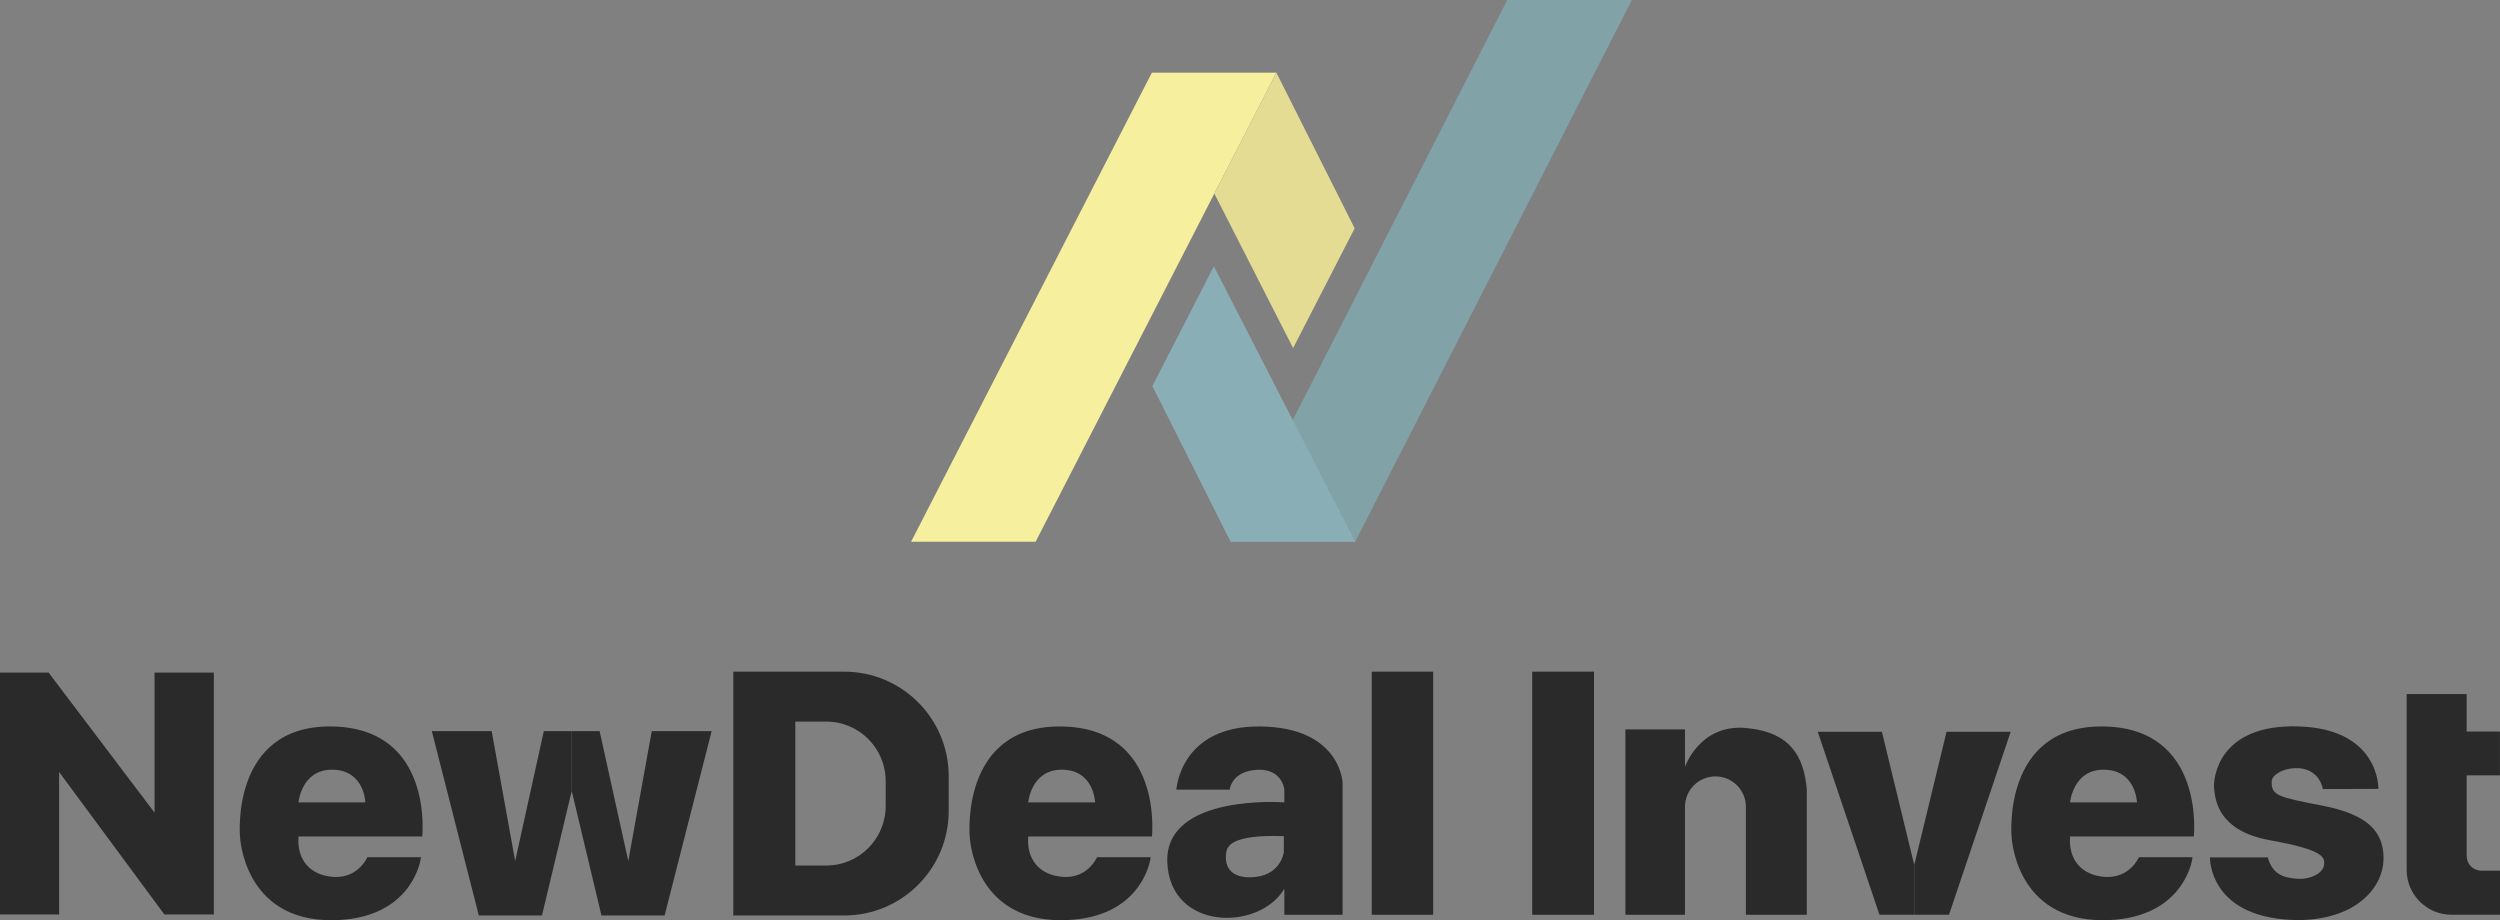
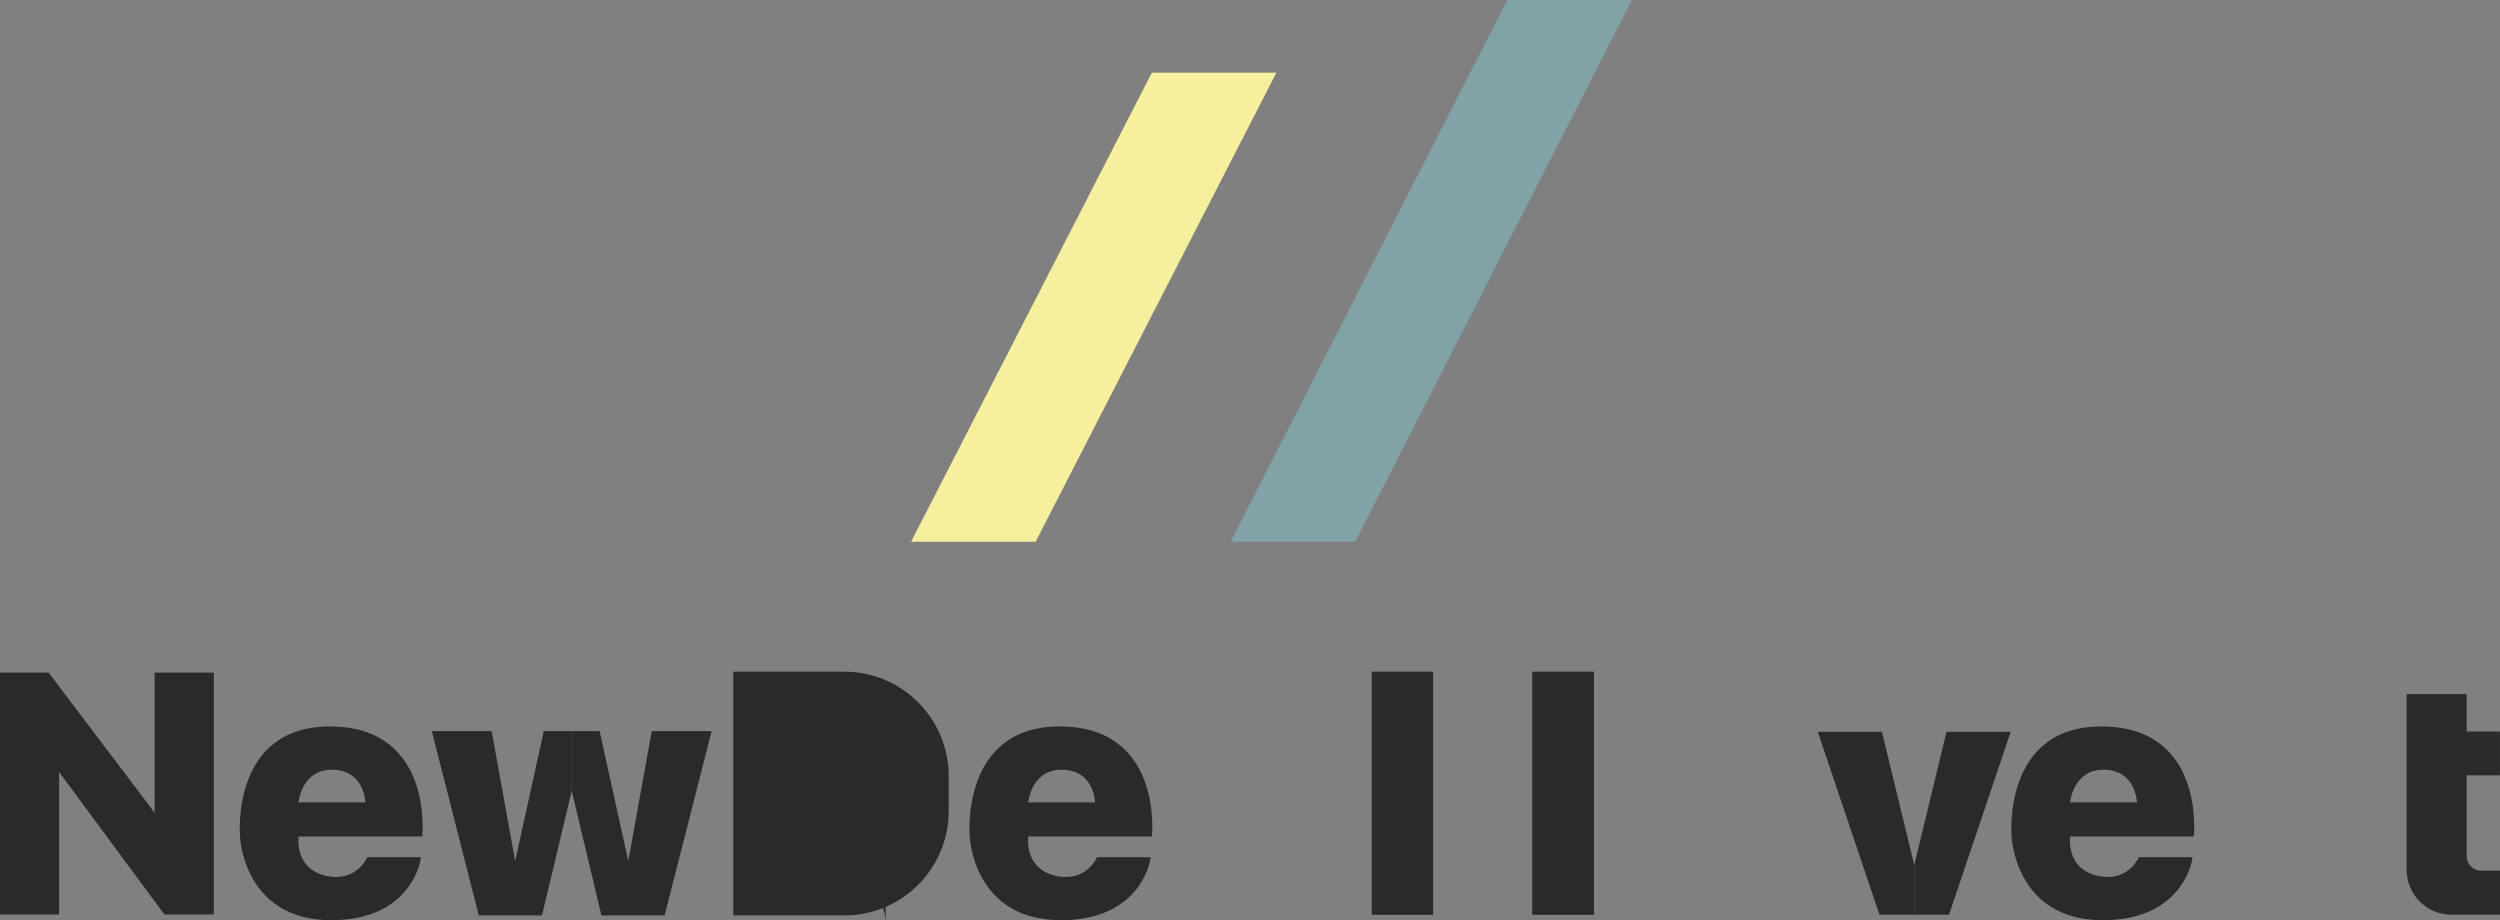
<svg xmlns="http://www.w3.org/2000/svg" version="1.1" id="Layer_1" x="0px" y="0px" viewBox="0 0 600.72 221.11" style="enable-background:new 0 0 600.72 221.11;" xml:space="preserve">
  <rect x="0" y="0" width="600.72" height="221.11" fill="#808080" stroke="none" />
  <style type="text/css">
	.st0{fill:#F5EF9E;}
	.st1{fill:#E3DC92;}
	.st2{fill:#81A3A8;}
	.st3{fill:#8AAEB5;}
	.st4{fill:#F2F2F2;}
	.st5{fill:#CCCCCC;}
	.st6{fill:#808080;}
	.st7{fill:#2A2A2A;}
	.st8{stroke:#000000;stroke-miterlimit:10;}
	.st9{fill:#FFFFFF;}
</style>
  <g>
    <g>
      <polygon class="st0" points="248.85,130.17 306.7,17.46 276.78,17.46 218.92,130.17   " />
-       <polygon class="st1" points="306.7,17.46 325.51,54.86 310.72,83.64 291.79,46.51   " />
      <polygon class="st2" points="362.18,0 295.7,130.17 325.63,130.17 392.11,0   " />
-       <polygon class="st3" points="295.7,130.17 276.9,92.77 291.68,63.99 325.63,130.17   " />
    </g>
    <g>
      <rect x="329.61" y="161.39" class="st7" width="14.76" height="58.42" />
      <rect x="368.17" y="161.39" class="st7" width="14.85" height="58.42" />
      <polygon class="st7" points="14.2,219.74 14.2,185.5 39.5,219.74 51.38,219.74 51.38,161.62 37.14,161.62 37.14,195.27     11.68,161.62 0,161.62 0,219.74   " />
      <path class="st7" d="M101.46,201c0,0,2.8-26.08-21.7-26.44C55.26,174.21,57.67,201,57.67,201s0.77,20.11,21.91,20.11    c18.33,0,21.38-13.02,21.56-15.13H88.26c0,0-2.15,5.08-8.06,4.73c-5.91-0.35-8.91-4.37-8.47-9.71H101.46z M79.76,184.95    c7.83,0,8.03,7.85,8.03,7.85H71.73C71.73,192.8,72.41,184.95,79.76,184.95z" />
      <path class="st7" d="M276.8,201c0,0,2.8-26.08-21.7-26.44c-24.5-0.35-22.09,26.44-22.09,26.44s0.77,20.11,21.91,20.11    c18.33,0,21.38-13.02,21.56-15.13H263.6c0,0-2.15,5.08-8.06,4.73c-5.91-0.35-8.91-4.37-8.47-9.71H276.8z M255.1,184.95    c7.83,0,8.03,7.85,8.03,7.85h-16.06C247.07,192.8,247.75,184.95,255.1,184.95z" />
      <path class="st7" d="M527.15,201c0,0,2.8-26.08-21.7-26.44c-24.5-0.35-22.09,26.44-22.09,26.44s0.77,20.11,21.91,20.11    c18.33,0,21.38-13.02,21.56-15.13h-12.88c0,0-2.15,5.08-8.06,4.73c-5.91-0.35-8.91-4.37-8.47-9.71H527.15z M505.45,184.95    c7.83,0,8.03,7.85,8.03,7.85h-16.06C497.42,192.8,498.1,184.95,505.45,184.95z" />
      <polygon class="st7" points="118.14,175.68 123.79,206.91 130.67,175.68 137.38,175.68 137.38,190.06 130.23,219.97     115.05,219.97 103.76,175.68   " />
      <polygon class="st7" points="156.61,175.68 150.97,206.91 144.08,175.68 137.38,175.68 137.38,190.06 144.52,219.97 159.7,219.97     171,175.68   " />
-       <path class="st7" d="M202.85,161.39H176.2v58.59h26.65c13.87,0,25.11-11.25,25.11-25.12v-8.36    C227.96,172.63,216.72,161.39,202.85,161.39z M212.82,193.68c0,7.9-6.4,14.3-14.3,14.3h-7.41v-34.59h7.41    c7.9,0,14.3,6.4,14.3,14.29V193.68z" />
-       <path class="st7" d="M302.85,174.56c-19.3-0.23-20.18,15.18-20.18,15.18h12.82c0,0,0.36-4.64,7.06-4.79c5.12,0,6,3.97,6.06,4.79    v3.06c0,0-28.7-2.18-28.12,14.35c0.59,16.53,22.06,16.65,28.12,6.41v6.25h14v-31.72C322.61,188.09,322.14,174.78,302.85,174.56z     M308.49,204.74c0,0-0.68,6-8.13,6.06c-7.45,0.06-5.75-6.59-5.4-7c0.36-0.41,1.18-3.35,13.53-2.88V204.74z" />
-       <path class="st7" d="M404.88,175.27v9c0,0,3.5-10.29,14.56-9.35s14,7.18,14.71,14.65v30.24h-14.63v-25.93    c0-4.04-3.28-7.32-7.32-7.32l0,0c-4.04,0-7.32,3.28-7.32,7.32v25.93h-14.32v-44.54H404.88z" />
+       <path class="st7" d="M202.85,161.39H176.2v58.59h26.65c13.87,0,25.11-11.25,25.11-25.12v-8.36    C227.96,172.63,216.72,161.39,202.85,161.39z M212.82,193.68c0,7.9-6.4,14.3-14.3,14.3h-7.41h7.41    c7.9,0,14.3,6.4,14.3,14.29V193.68z" />
      <polygon class="st7" points="436.79,175.85 451.61,219.8 459.97,219.8 459.97,207.85 452.2,175.85   " />
      <polygon class="st7" points="483.14,175.85 468.32,219.8 459.97,219.8 459.97,207.85 467.73,175.85   " />
      <path class="st7" d="M578.29,166.77v42.25c0,5.95,4.83,10.78,10.78,10.78h11.65v-10.59h-4.5c-1.94,0-3.51-1.57-3.51-3.51v-19.39h8    v-10.54h-8v-9H578.29z" />
-       <path class="st7" d="M571.5,189.56c0,0,0.41-14.37-19.12-15.01s-20.65,12.71-20.35,15.01c0.29,2.29,0.65,10.06,13.47,12.35    c12.82,2.29,13.18,4.06,12.94,5.94c-0.24,1.88-3.09,3.59-6.69,3.29c-3.6-0.29-5.78-1.41-6.84-5.12h-13.88    c0,0-0.41,15.07,21.65,15.07c14.06-0.31,20.06-8.25,20.06-14.84c0-6.59-4.06-10.59-14.65-12.65c-10.59-2.06-12.29-2.41-12.24-5.76    c0.06-3.35,10.71-5.94,12.29,1.76L571.5,189.56z" />
    </g>
  </g>
</svg>